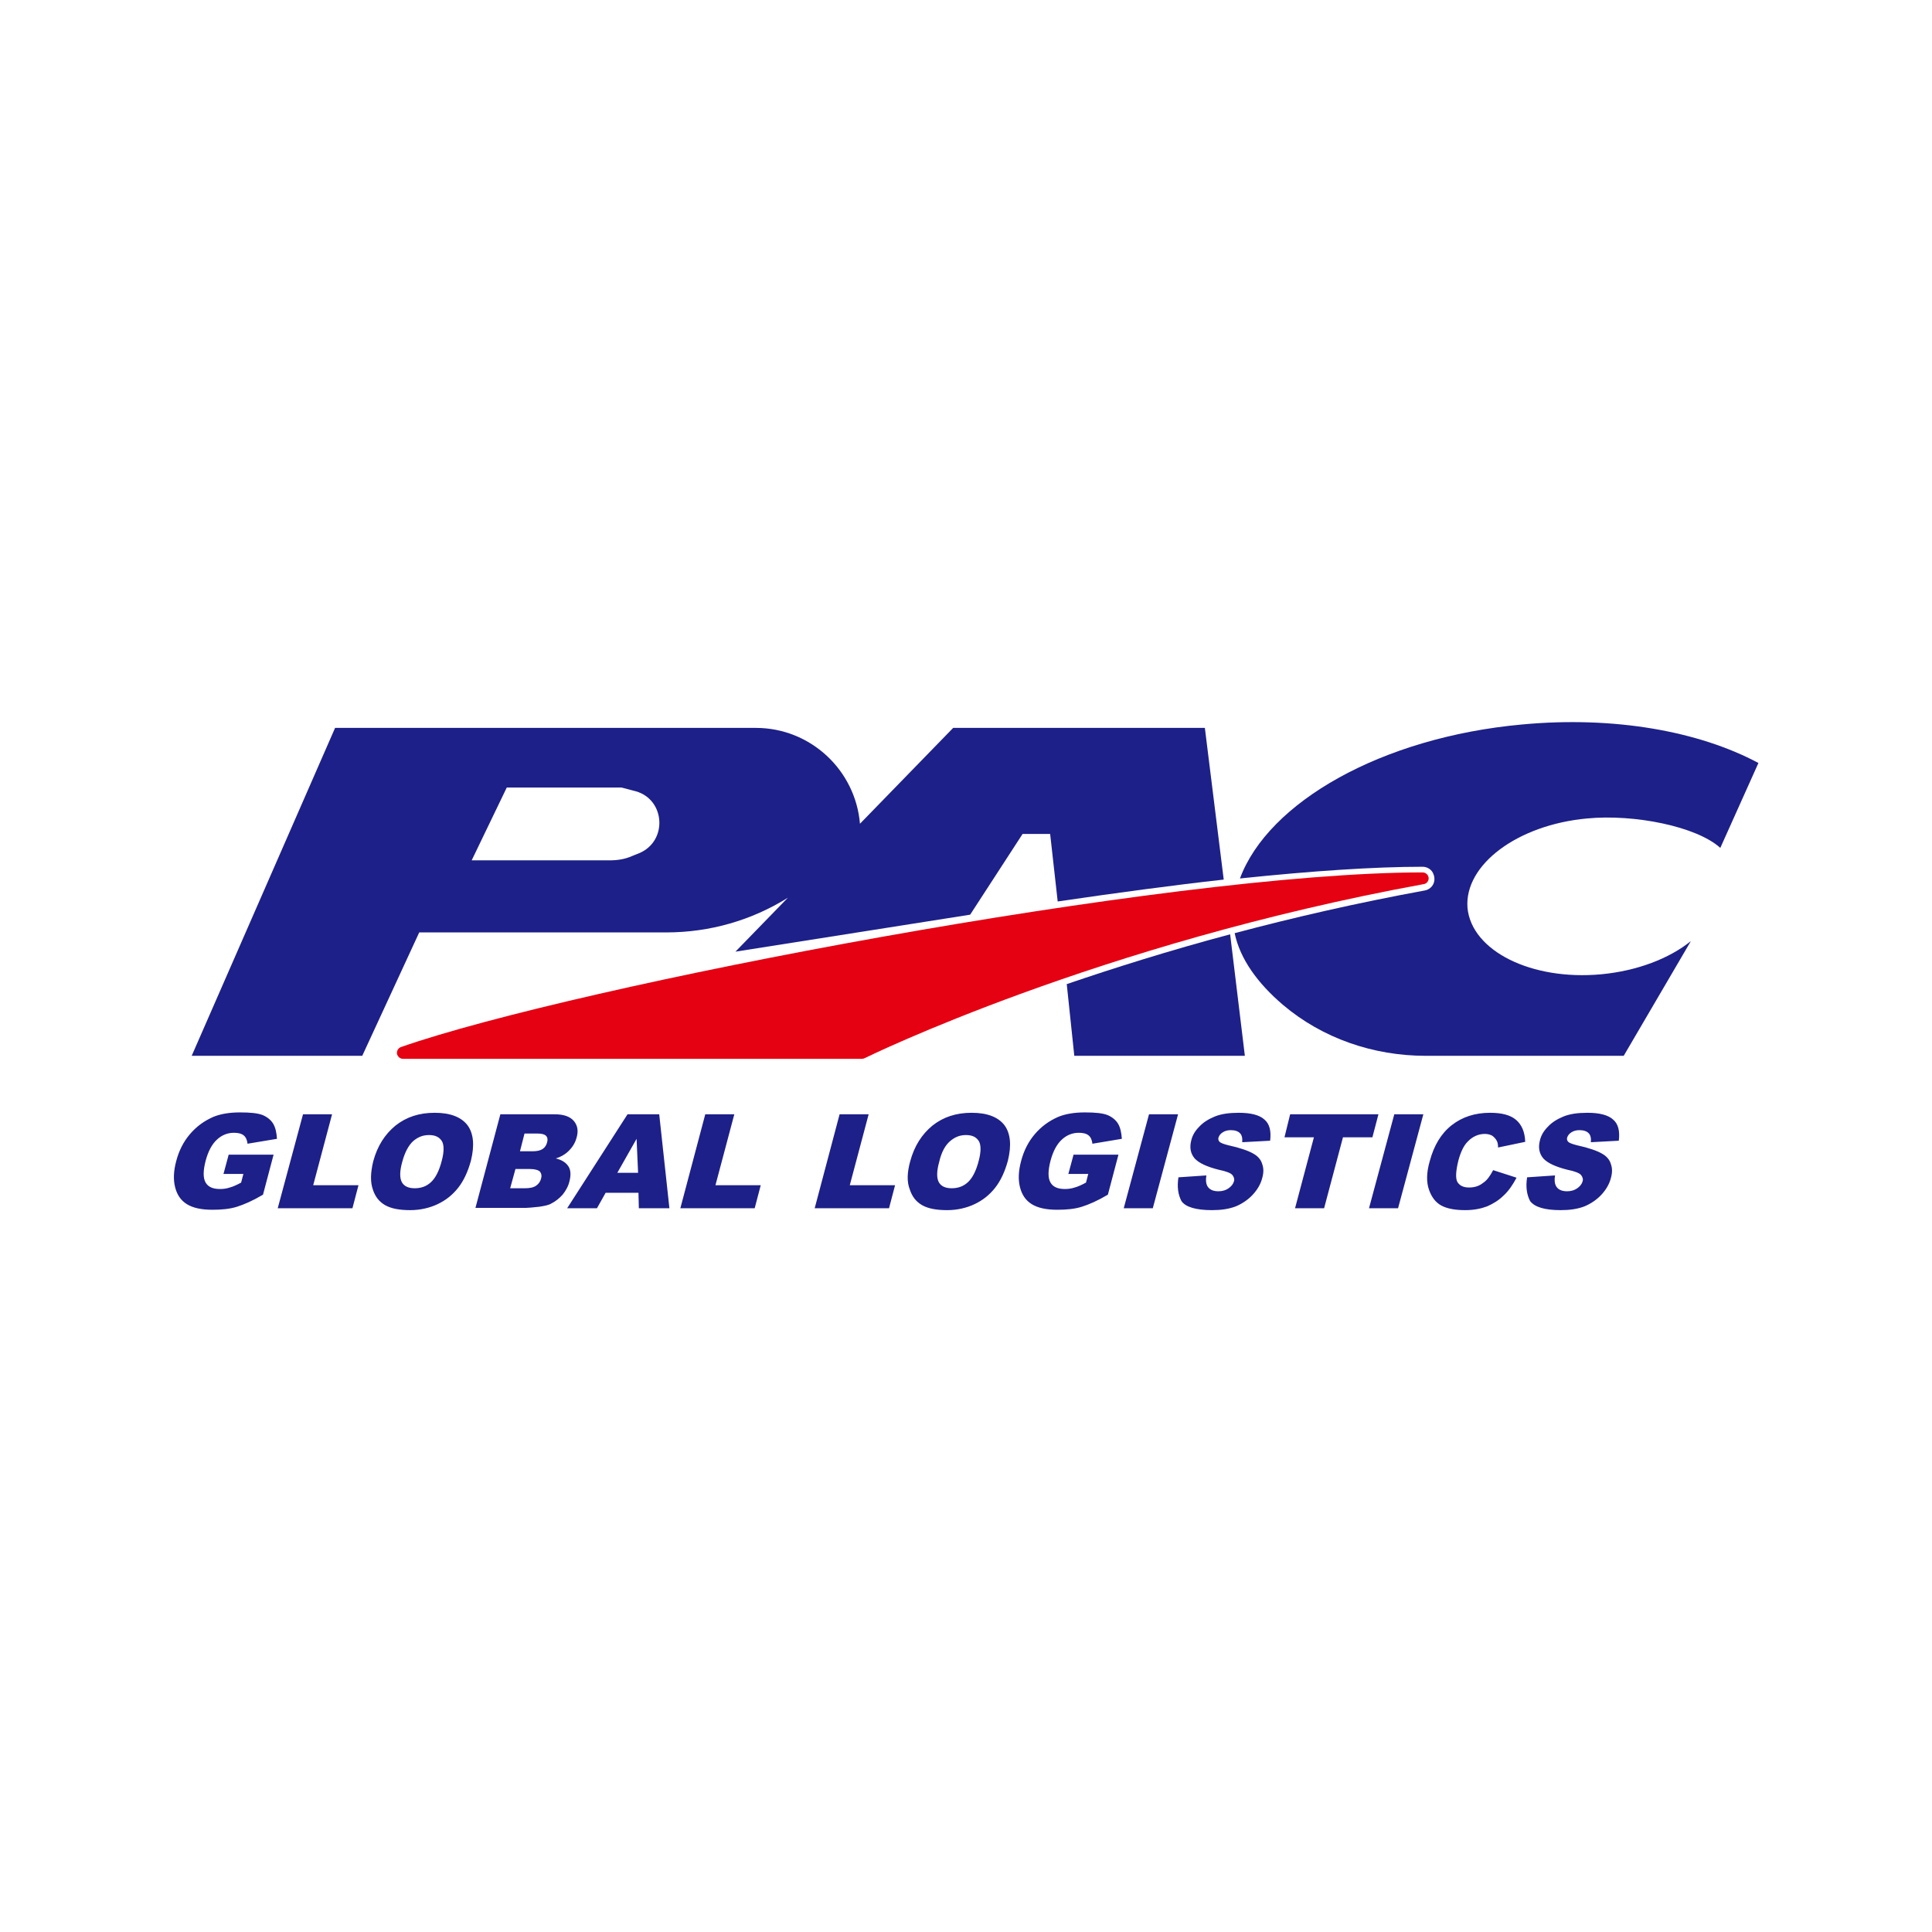
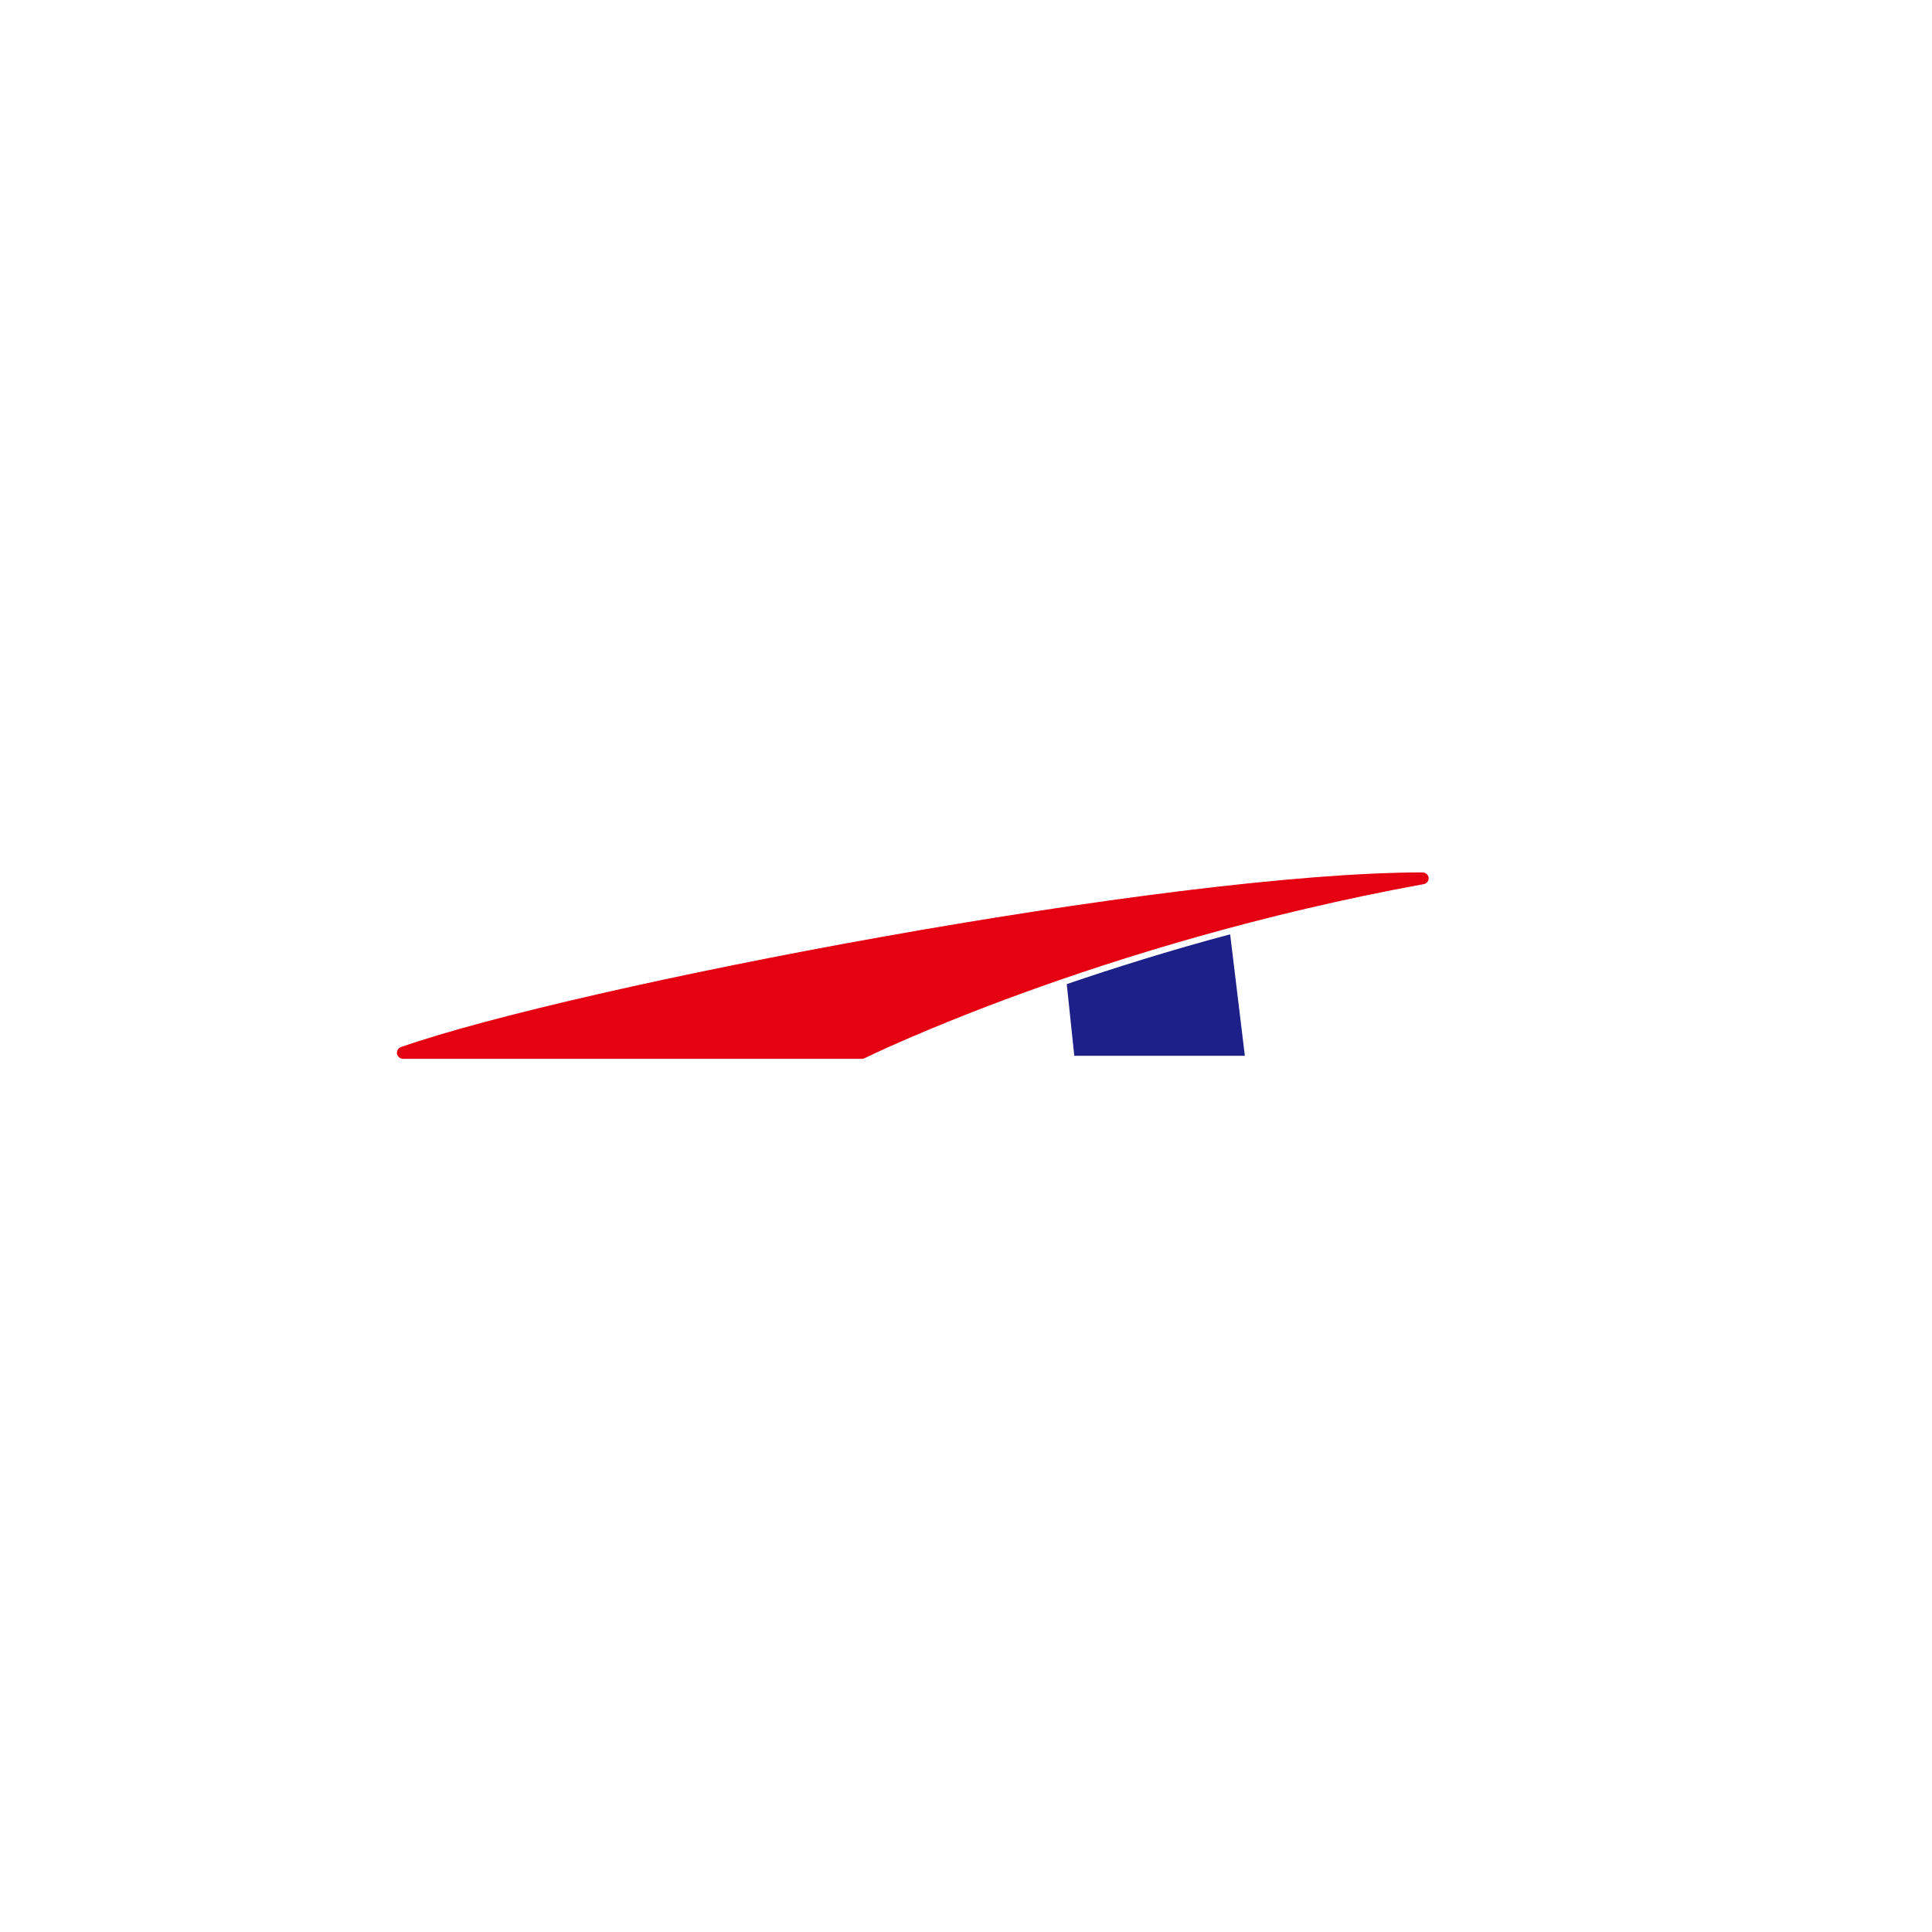
<svg xmlns="http://www.w3.org/2000/svg" version="1.1" id="Layer_1" x="0px" y="0px" viewBox="0 0 512 512" style="enable-background:new 0 0 512 512;" xml:space="preserve">
  <style type="text/css">
	.st0{fill:#FFFFFF;}
	.st1{fill:#1D2088;}
	.st2{fill:#E50012;}
</style>
-   <rect class="st0" width="512" height="512" />
  <g>
-     <path class="st1" d="M59.2,311.2l1.4-5.2h11.9l-2.8,10.6c-2.7,1.6-5,2.6-6.9,3.2c-1.9,0.6-4.1,0.8-6.5,0.8c-3,0-5.2-0.5-6.8-1.5   c-1.6-1-2.6-2.5-3.1-4.5c-0.5-2-0.4-4.3,0.3-6.9c0.7-2.7,1.9-5.1,3.6-7.1c1.7-2,3.7-3.5,6.2-4.6c1.9-0.8,4.3-1.2,7.1-1.2   c2.8,0,4.7,0.2,6,0.7c1.2,0.5,2.2,1.3,2.8,2.3c0.6,1,0.9,2.4,1,4l-7.8,1.3c-0.1-0.9-0.4-1.7-1-2.2c-0.6-0.5-1.5-0.7-2.6-0.7   c-1.7,0-3.2,0.6-4.5,1.8c-1.3,1.2-2.3,3-3,5.6c-0.7,2.7-0.7,4.6,0,5.8c0.7,1.2,2,1.7,3.8,1.7c0.9,0,1.7-0.1,2.6-0.4   c0.8-0.2,1.9-0.7,3-1.3l0.6-2.3H59.2z M80.3,295.3H88l-5,18.8h12l-1.6,6.1H73.6L80.3,295.3z M98.9,307.8c1.1-4.1,3.1-7.2,5.9-9.5   c2.9-2.3,6.3-3.4,10.4-3.4c4.1,0,7,1.1,8.7,3.3c1.6,2.2,1.9,5.3,0.9,9.4c-0.8,2.9-1.9,5.3-3.4,7.2c-1.5,1.9-3.3,3.3-5.4,4.3   c-2.1,1-4.6,1.6-7.3,1.6c-2.8,0-5-0.4-6.6-1.3c-1.6-0.9-2.7-2.3-3.3-4.2C98.1,313.2,98.2,310.7,98.9,307.8z M106.6,307.9   c-0.7,2.5-0.7,4.3-0.1,5.4c0.6,1.1,1.8,1.6,3.4,1.6c1.7,0,3.1-0.5,4.3-1.6c1.2-1.1,2.2-3,2.9-5.8c0.6-2.3,0.6-4.1,0-5.1   c-0.7-1.1-1.8-1.6-3.4-1.6c-1.6,0-2.9,0.5-4.2,1.6C108.3,303.5,107.3,305.3,106.6,307.9z M132.6,295.3H147c2.4,0,4.1,0.6,5.1,1.8   c1,1.2,1.2,2.7,0.7,4.4c-0.4,1.5-1.2,2.7-2.4,3.8c-0.8,0.7-1.8,1.3-3.1,1.7c1.7,0.4,2.8,1.2,3.4,2.2c0.6,1,0.6,2.4,0.2,3.9   c-0.3,1.3-1,2.5-1.8,3.5c-0.9,1-1.9,1.8-3.1,2.4c-0.7,0.4-1.8,0.6-3.1,0.8c-1.8,0.2-3,0.3-3.5,0.3H126L132.6,295.3z M135.2,314.9   h3.9c1.3,0,2.3-0.2,3-0.7c0.7-0.5,1.1-1.1,1.3-1.9c0.2-0.7,0.1-1.3-0.3-1.8c-0.4-0.4-1.3-0.7-2.6-0.7h-3.9L135.2,314.9z    M137.8,305.1h3.3c1.2,0,2.1-0.2,2.7-0.6c0.6-0.4,1-1,1.2-1.8c0.2-0.7,0.1-1.3-0.3-1.7c-0.4-0.4-1.1-0.6-2.3-0.6H139L137.8,305.1z    M169.2,316.1h-8.7l-2.3,4.1h-7.9l16-24.9h8.4l2.7,24.9h-8.1L169.2,316.1z M169.1,310.8l-0.4-9l-5.1,9H169.1z M186.9,295.3h7.7   l-5,18.8h12l-1.6,6.1h-19.7L186.9,295.3z M222.5,295.3h7.7l-5,18.8h12l-1.6,6.1h-19.7L222.5,295.3z M241.2,307.8   c1.1-4.1,3.1-7.2,5.9-9.5c2.9-2.3,6.3-3.4,10.4-3.4c4.1,0,7,1.1,8.7,3.3c1.6,2.2,1.9,5.3,0.9,9.4c-0.8,2.9-1.9,5.3-3.4,7.2   c-1.5,1.9-3.3,3.3-5.4,4.3c-2.1,1-4.6,1.6-7.3,1.6c-2.8,0-5-0.4-6.6-1.3c-1.6-0.9-2.7-2.3-3.3-4.2   C240.3,313.2,240.4,310.7,241.2,307.8z M248.9,307.9c-0.7,2.5-0.7,4.3-0.1,5.4c0.6,1.1,1.8,1.6,3.4,1.6c1.7,0,3.1-0.5,4.3-1.6   c1.2-1.1,2.2-3,2.9-5.8c0.6-2.3,0.6-4.1,0-5.1c-0.7-1.1-1.8-1.6-3.4-1.6c-1.6,0-2.9,0.5-4.2,1.6   C250.5,303.5,249.5,305.3,248.9,307.9z M283.1,311.2l1.4-5.2h11.9l-2.8,10.6c-2.7,1.6-5,2.6-6.9,3.2c-1.9,0.6-4.1,0.8-6.5,0.8   c-3,0-5.2-0.5-6.8-1.5c-1.6-1-2.6-2.5-3.1-4.5s-0.4-4.3,0.3-6.9c0.7-2.7,1.9-5.1,3.6-7.1c1.7-2,3.7-3.5,6.2-4.6   c1.9-0.8,4.3-1.2,7.1-1.2c2.8,0,4.7,0.2,6,0.7c1.2,0.5,2.2,1.3,2.8,2.3c0.6,1,0.9,2.4,1,4l-7.8,1.3c-0.1-0.9-0.4-1.7-1-2.2   c-0.6-0.5-1.5-0.7-2.6-0.7c-1.7,0-3.2,0.6-4.5,1.8c-1.3,1.2-2.3,3-3,5.6c-0.7,2.7-0.7,4.6,0,5.8c0.7,1.2,2,1.7,3.8,1.7   c0.9,0,1.7-0.1,2.6-0.4c0.8-0.2,1.9-0.7,3-1.3l0.6-2.3H283.1z M304.5,295.3h7.7l-6.7,24.9h-7.7L304.5,295.3z M312.3,312l7.4-0.5   c-0.2,1.2-0.1,2.1,0.2,2.7c0.5,1,1.5,1.5,3,1.5c1.1,0,2-0.3,2.7-0.8c0.7-0.5,1.2-1.1,1.4-1.8c0.2-0.6,0-1.2-0.4-1.7   c-0.4-0.5-1.6-1-3.6-1.4c-3.2-0.8-5.3-1.8-6.4-3c-1.1-1.3-1.4-2.9-0.9-4.8c0.3-1.3,1-2.5,2.1-3.6c1-1.1,2.4-2,4.1-2.7   c1.7-0.7,3.8-1,6.4-1c3.2,0,5.5,0.6,6.8,1.8c1.4,1.2,1.8,3.1,1.5,5.6l-7.4,0.4c0.1-1.1-0.1-1.9-0.6-2.4c-0.5-0.5-1.3-0.8-2.4-0.8   c-0.9,0-1.6,0.2-2.2,0.6c-0.6,0.4-0.9,0.8-1.1,1.4c-0.1,0.4,0,0.8,0.3,1.1c0.3,0.3,1.1,0.6,2.3,0.9c3.2,0.7,5.4,1.5,6.6,2.2   c1.3,0.7,2.1,1.7,2.4,2.8c0.4,1.1,0.4,2.3,0,3.7c-0.4,1.6-1.3,3.1-2.5,4.4c-1.2,1.3-2.8,2.4-4.5,3.1c-1.8,0.7-3.9,1-6.3,1   c-4.2,0-7-0.8-8.1-2.4C312.2,316.6,311.9,314.5,312.3,312z M341.9,295.3h23.4l-1.6,6.1h-7.8l-5,18.8h-7.7l5-18.8h-7.8L341.9,295.3z    M369.5,295.3h7.7l-6.7,24.9h-7.7L369.5,295.3z M395.7,310.1l6.2,2c-1,1.9-2.1,3.5-3.4,4.7c-1.3,1.3-2.8,2.2-4.4,2.9   c-1.6,0.6-3.5,1-5.8,1c-2.7,0-4.8-0.4-6.3-1.2c-1.5-0.8-2.6-2.2-3.3-4.2c-0.7-2-0.7-4.5,0.2-7.6c1.1-4.1,3-7.3,5.8-9.5   c2.8-2.2,6.2-3.3,10.2-3.3c3.1,0,5.4,0.6,6.9,1.9c1.5,1.3,2.3,3.2,2.4,5.8l-7.2,1.5c0-0.8-0.1-1.3-0.3-1.7c-0.3-0.6-0.7-1-1.2-1.4   c-0.5-0.3-1.2-0.5-2-0.5c-1.7,0-3.3,0.7-4.6,2.1c-1,1-1.8,2.7-2.4,4.9c-0.7,2.8-0.8,4.7-0.3,5.7c0.6,1,1.6,1.5,3.1,1.5   c1.5,0,2.7-0.4,3.7-1.2C394.1,312.8,394.9,311.6,395.7,310.1z M404.7,312l7.4-0.5c-0.2,1.2-0.1,2.1,0.2,2.7c0.5,1,1.5,1.5,3,1.5   c1.1,0,2-0.3,2.7-0.8c0.7-0.5,1.2-1.1,1.4-1.8c0.2-0.6,0-1.2-0.4-1.7c-0.4-0.5-1.6-1-3.6-1.4c-3.2-0.8-5.3-1.8-6.4-3   c-1.1-1.3-1.4-2.9-0.9-4.8c0.3-1.3,1-2.5,2.1-3.6c1-1.1,2.4-2,4.1-2.7c1.7-0.7,3.8-1,6.4-1c3.2,0,5.5,0.6,6.8,1.8   c1.4,1.2,1.8,3.1,1.5,5.6l-7.4,0.4c0.1-1.1-0.1-1.9-0.6-2.4c-0.5-0.5-1.3-0.8-2.4-0.8c-0.9,0-1.6,0.2-2.2,0.6   c-0.6,0.4-0.9,0.8-1.1,1.4c-0.1,0.4,0,0.8,0.3,1.1c0.3,0.3,1.1,0.6,2.3,0.9c3.2,0.7,5.4,1.5,6.6,2.2c1.3,0.7,2.1,1.7,2.4,2.8   c0.4,1.1,0.4,2.3,0,3.7c-0.4,1.6-1.3,3.1-2.5,4.4c-1.2,1.3-2.8,2.4-4.5,3.1c-1.8,0.7-3.9,1-6.3,1c-4.2,0-6.9-0.8-8.1-2.4   C404.6,316.6,404.3,314.5,404.7,312z" />
    <g>
-       <path class="st1" d="M319.3,192.9h-66.7l-24.7,25.4c-1.2-14.2-13.1-25.4-27.6-25.4H88.8l-38,86.9H96l15.1-32.7h65.5    c11.5,0,22.6-3.2,32.2-9.2l-13.9,14.3l62.2-9.8L271,221h7.3l2,17.9c15.7-2.3,30.5-4.3,44-5.8L319.3,192.9z M169.4,226.1l-2,0.8    c-1.8,0.8-3.8,1.1-5.8,1.1h-36.6l9.3-19.3h30.4l3.8,1C176.3,211.9,177,222.9,169.4,226.1z" />
      <path class="st1" d="M284.7,279.8h45.2l-3.9-32.2c-16.1,4.3-30.7,8.9-43.3,13.2L284.7,279.8z" />
-       <path class="st1" d="M420.6,216.9c12.5-1.2,29,2.1,35.3,7.8l10.1-22.5c-15.7-8.4-38.2-12.5-62.7-10.2    c-37.2,3.4-67.2,20.6-74.7,40.8c19.2-2,35.6-3.1,48.4-3.1h0c1.3,0,2.5,0.8,2.9,2c0.8,2.1-0.5,4-2.4,4.3    c-18,3.3-34.9,7.2-50.3,11.3c1.4,6.8,6.1,13.3,12.8,19c10.5,8.9,24,13.5,37.8,13.5h52.5l17.8-30.4c-5.7,4.6-14.2,7.9-23.8,8.8    c-18.5,1.7-34.3-6.2-35.4-17.6C388,229.2,402.1,218.6,420.6,216.9z" />
    </g>
    <path class="st2" d="M106.8,280.6c-0.8,0-1.4-0.6-1.6-1.3c-0.1-0.8,0.3-1.5,1-1.8c46.3-16.2,203.5-46.3,270.8-46.3   c0.8,0,1.5,0.6,1.6,1.4c0.1,0.8-0.5,1.6-1.3,1.7c-86.4,15.8-147.5,45.8-148.1,46.1c-0.2,0.1-0.5,0.2-0.7,0.2H106.8z" />
  </g>
</svg>